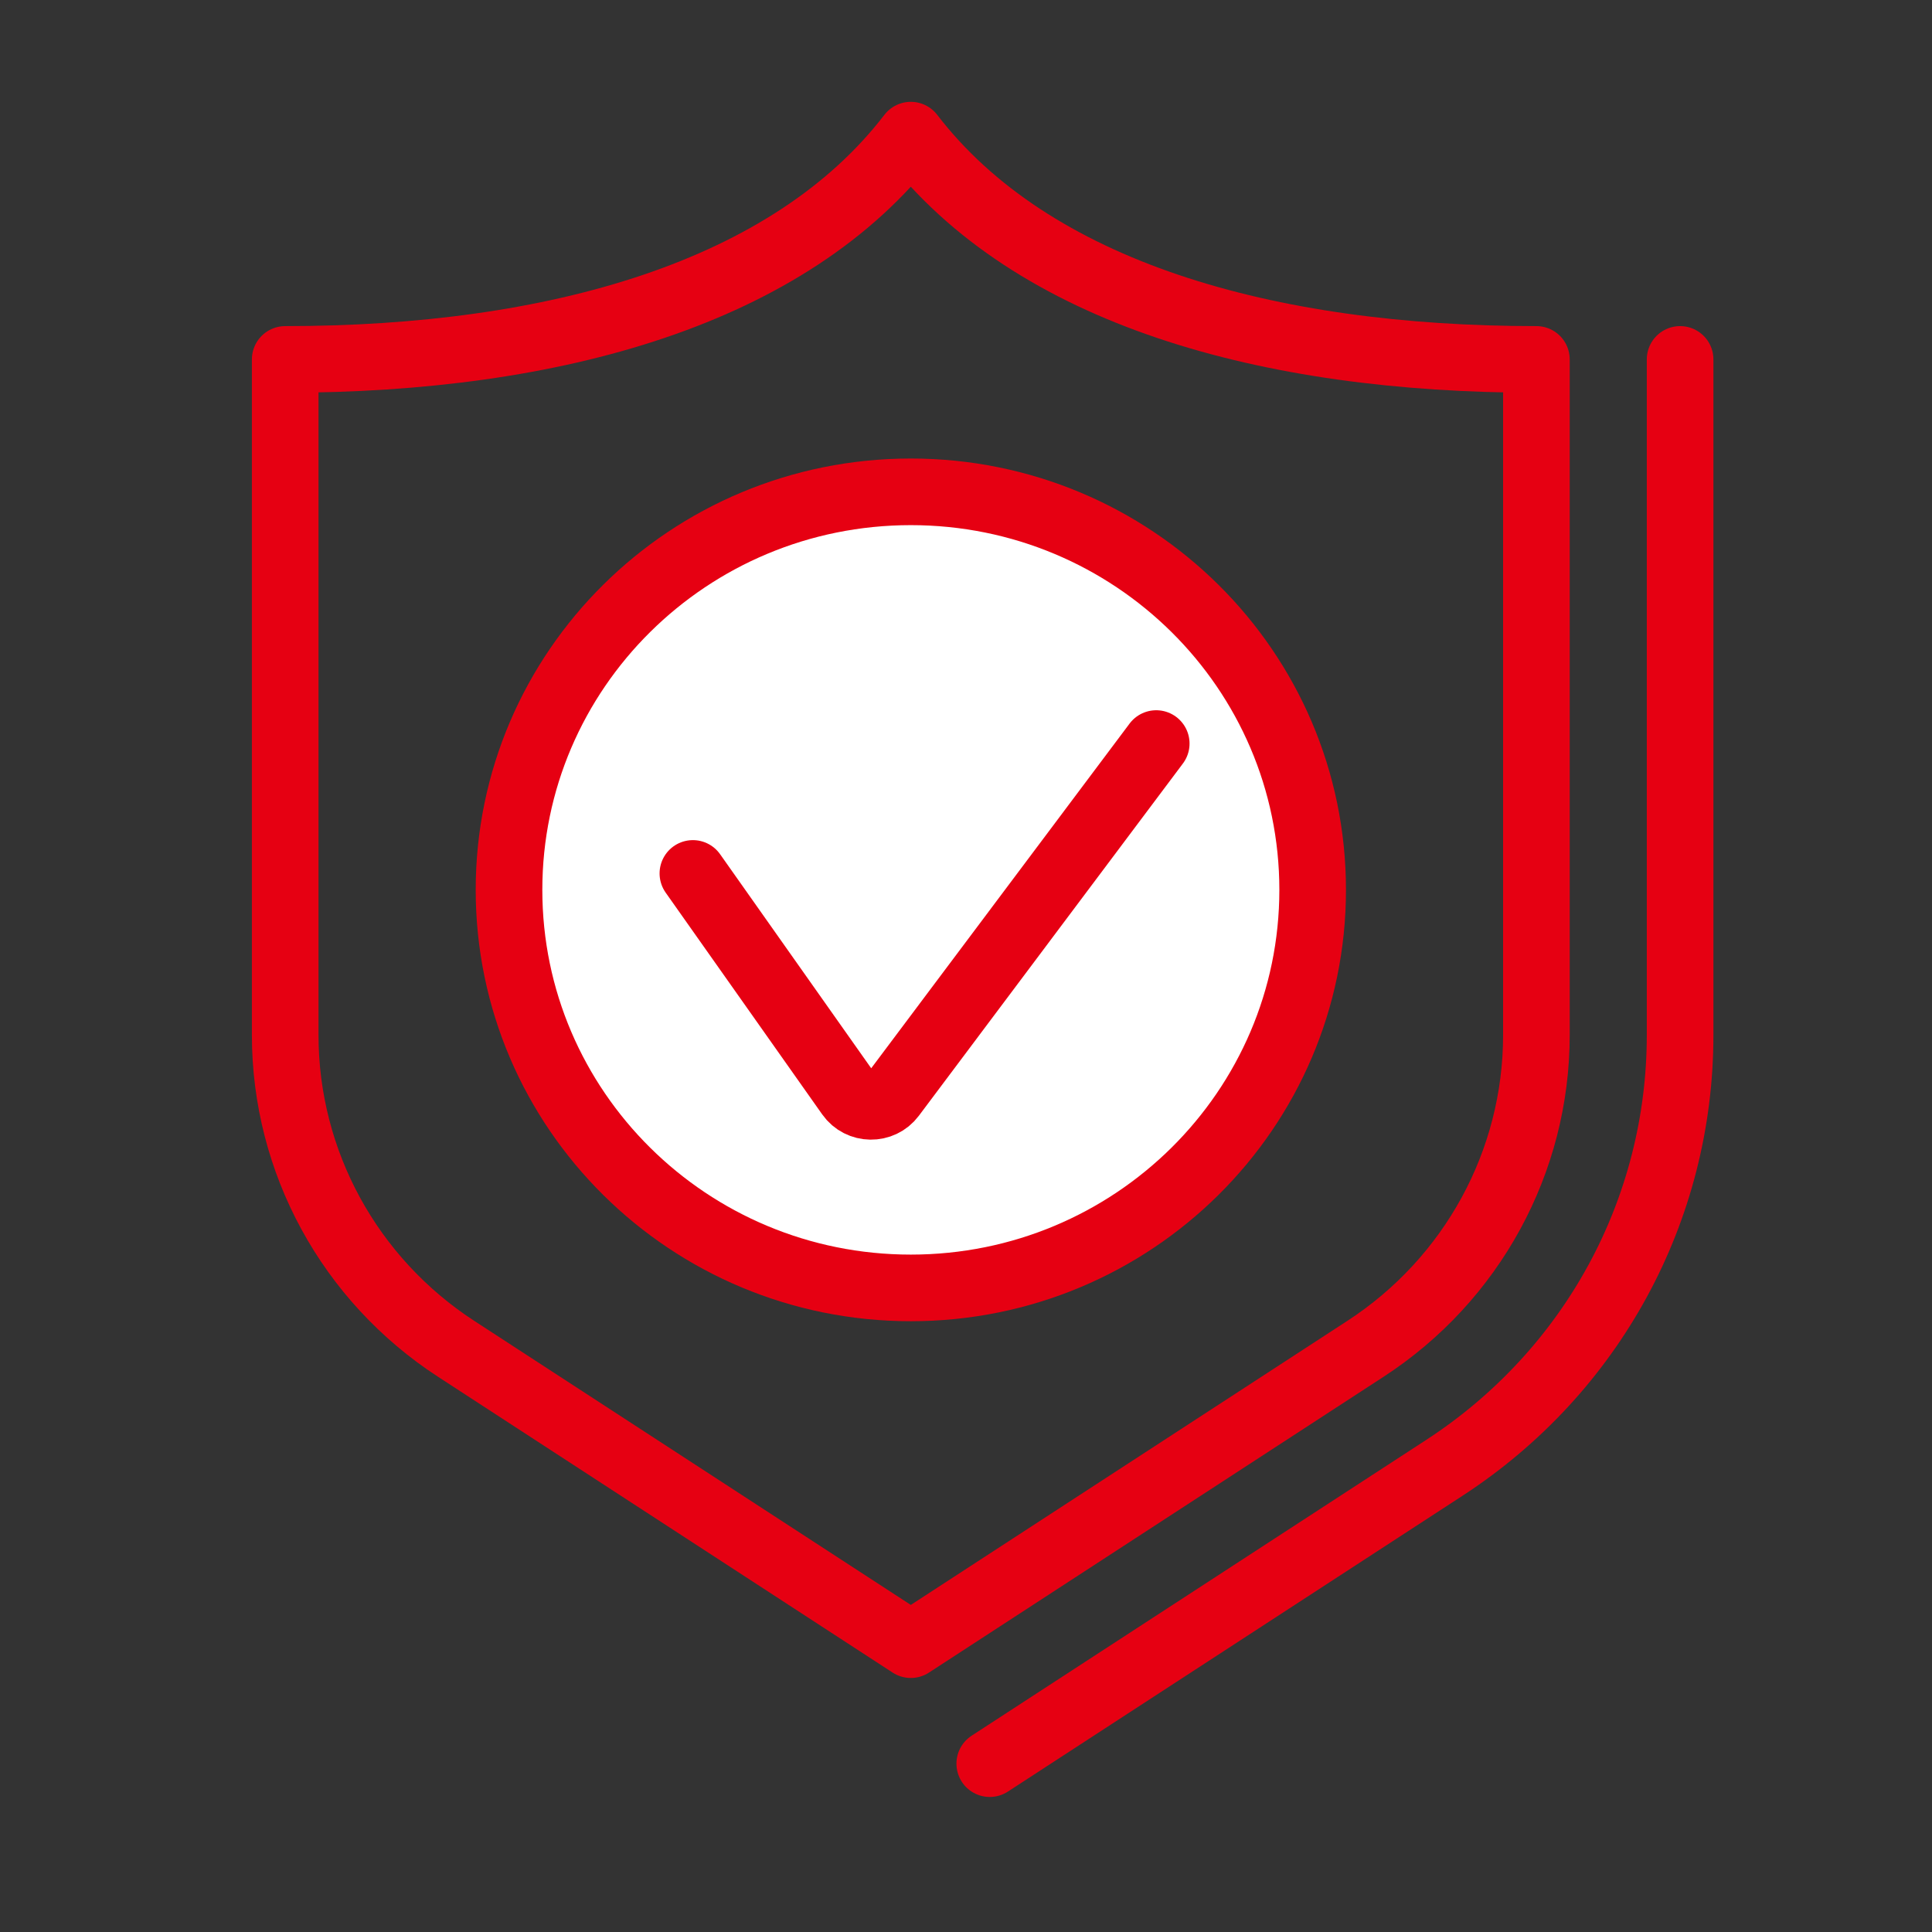
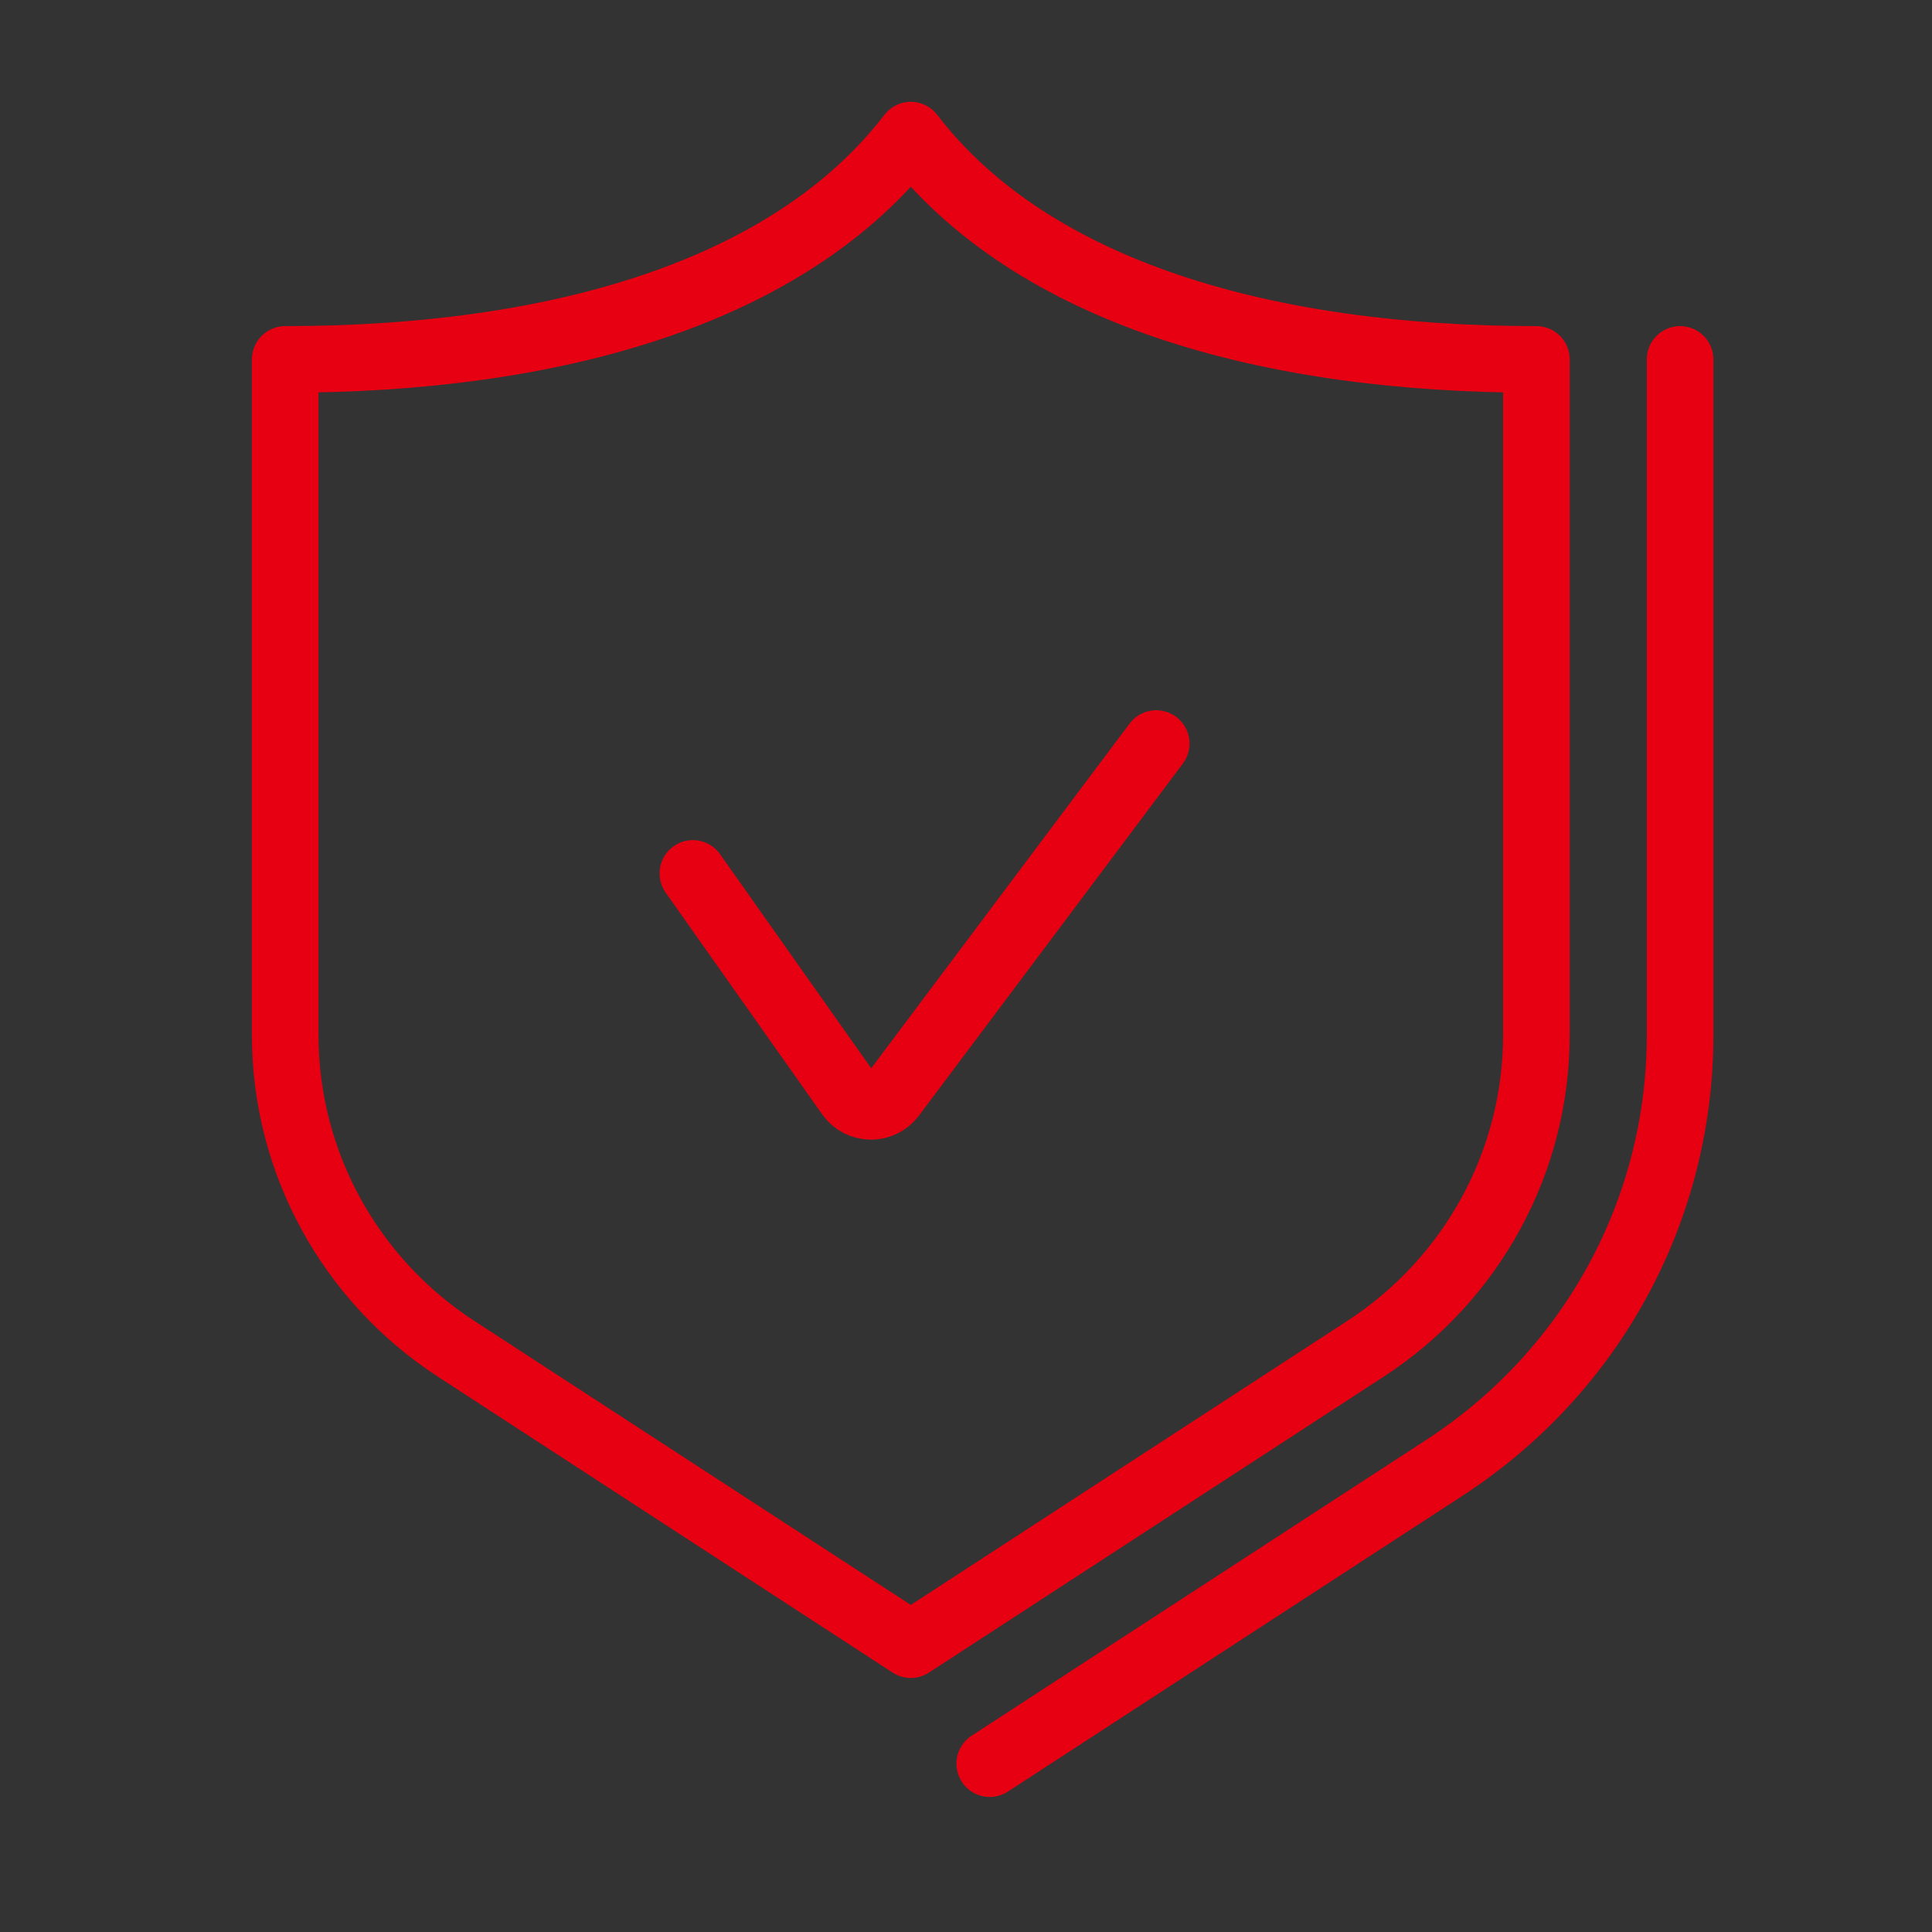
<svg xmlns="http://www.w3.org/2000/svg" width="58" height="58" viewBox="0 0 58 58" fill="none">
  <rect x="0" y="0" width="58" height="58" fill="#333333" stroke="none" />
  <path d="M50.438 10.79V31.074C50.438 36.328 47.791 41.185 43.357 44.068L29.713 52.946" stroke="#E60012" stroke-width="2" stroke-linecap="round" stroke-linejoin="round" />
  <path d="M46.124 31.074V10.79C38.027 10.79 30.978 8.791 27.343 4.057C23.709 8.791 16.66 10.79 8.562 10.79V31.074C8.562 34.872 10.492 38.411 13.696 40.494L27.343 49.374L40.99 40.494C44.194 38.411 46.124 34.872 46.124 31.074Z" stroke="#E60012" stroke-width="2" stroke-linecap="round" stroke-linejoin="round" />
-   <path d="M27.344 38.664C20.681 38.664 15.281 33.314 15.281 26.714C15.281 20.114 20.681 14.765 27.344 14.765C34.006 14.765 39.407 20.114 39.407 26.714C39.407 33.314 34.006 38.664 27.344 38.664Z" fill="white" stroke="#E60012" stroke-width="2" stroke-linecap="round" stroke-linejoin="round" />
  <path d="M34.711 22.322L26.784 32.897C26.462 33.326 25.811 33.317 25.501 32.879L20.801 26.221" stroke="#E60012" stroke-width="2" stroke-linecap="round" stroke-linejoin="round" />
</svg>